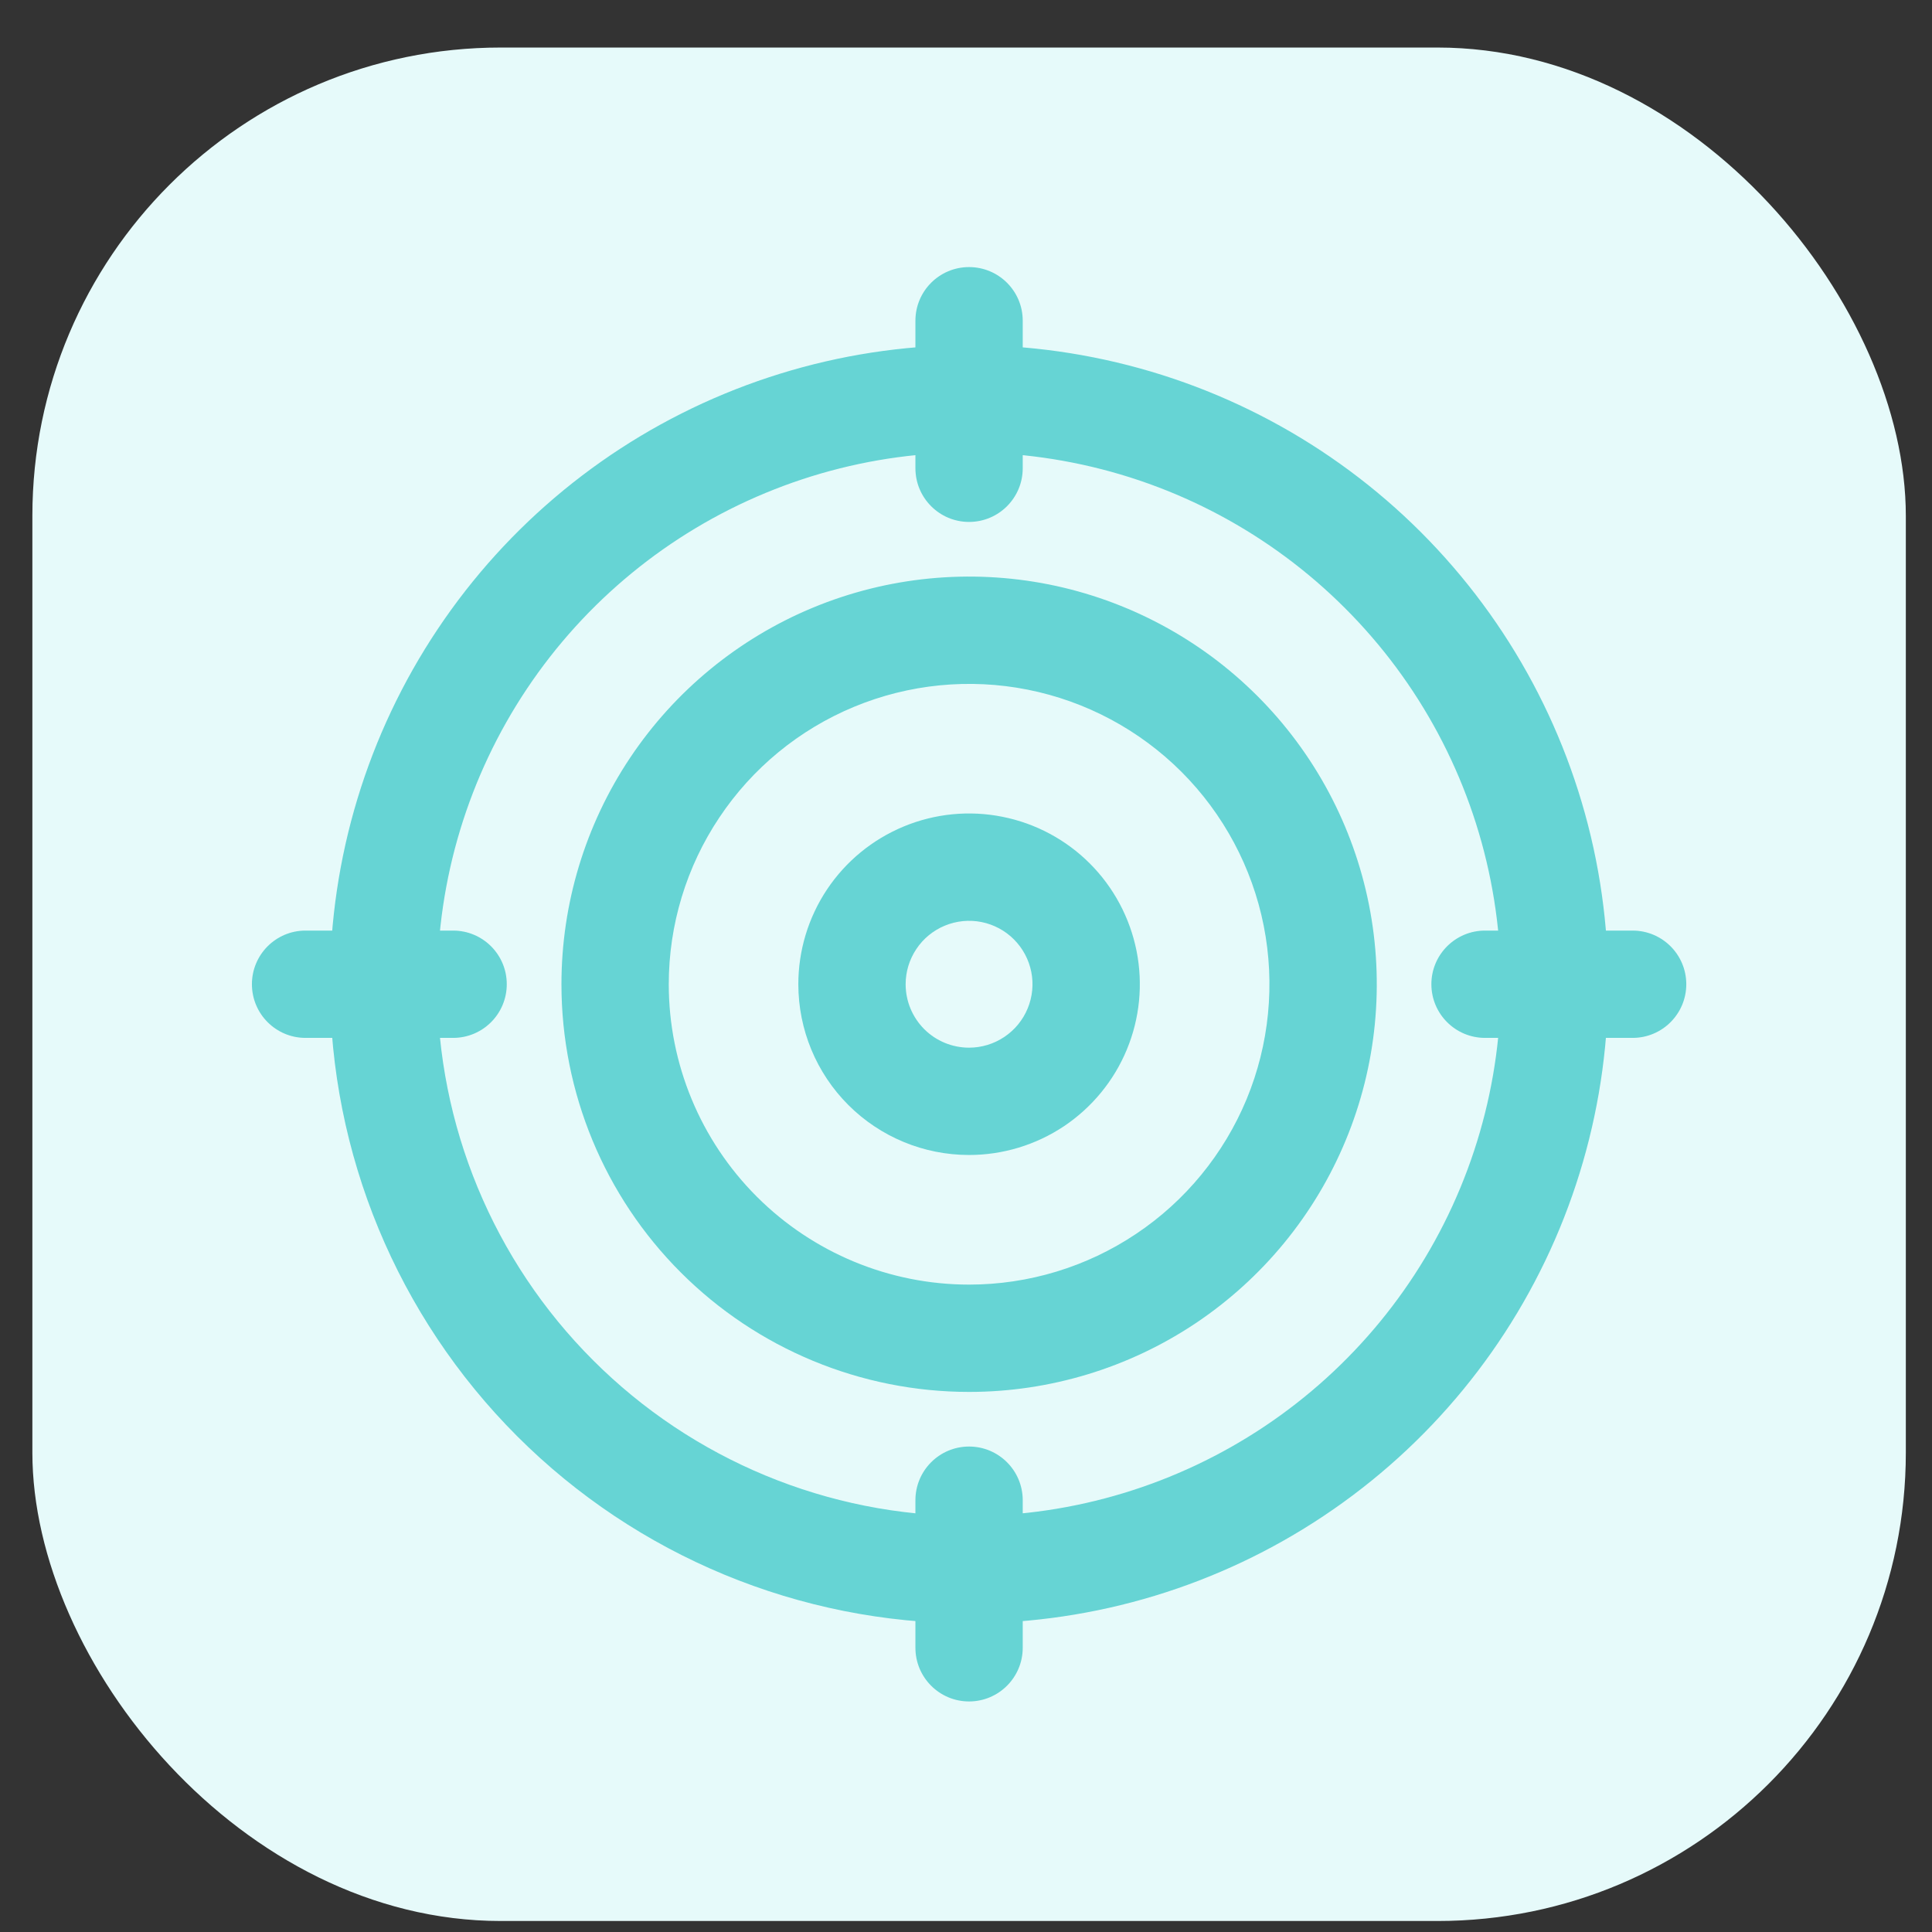
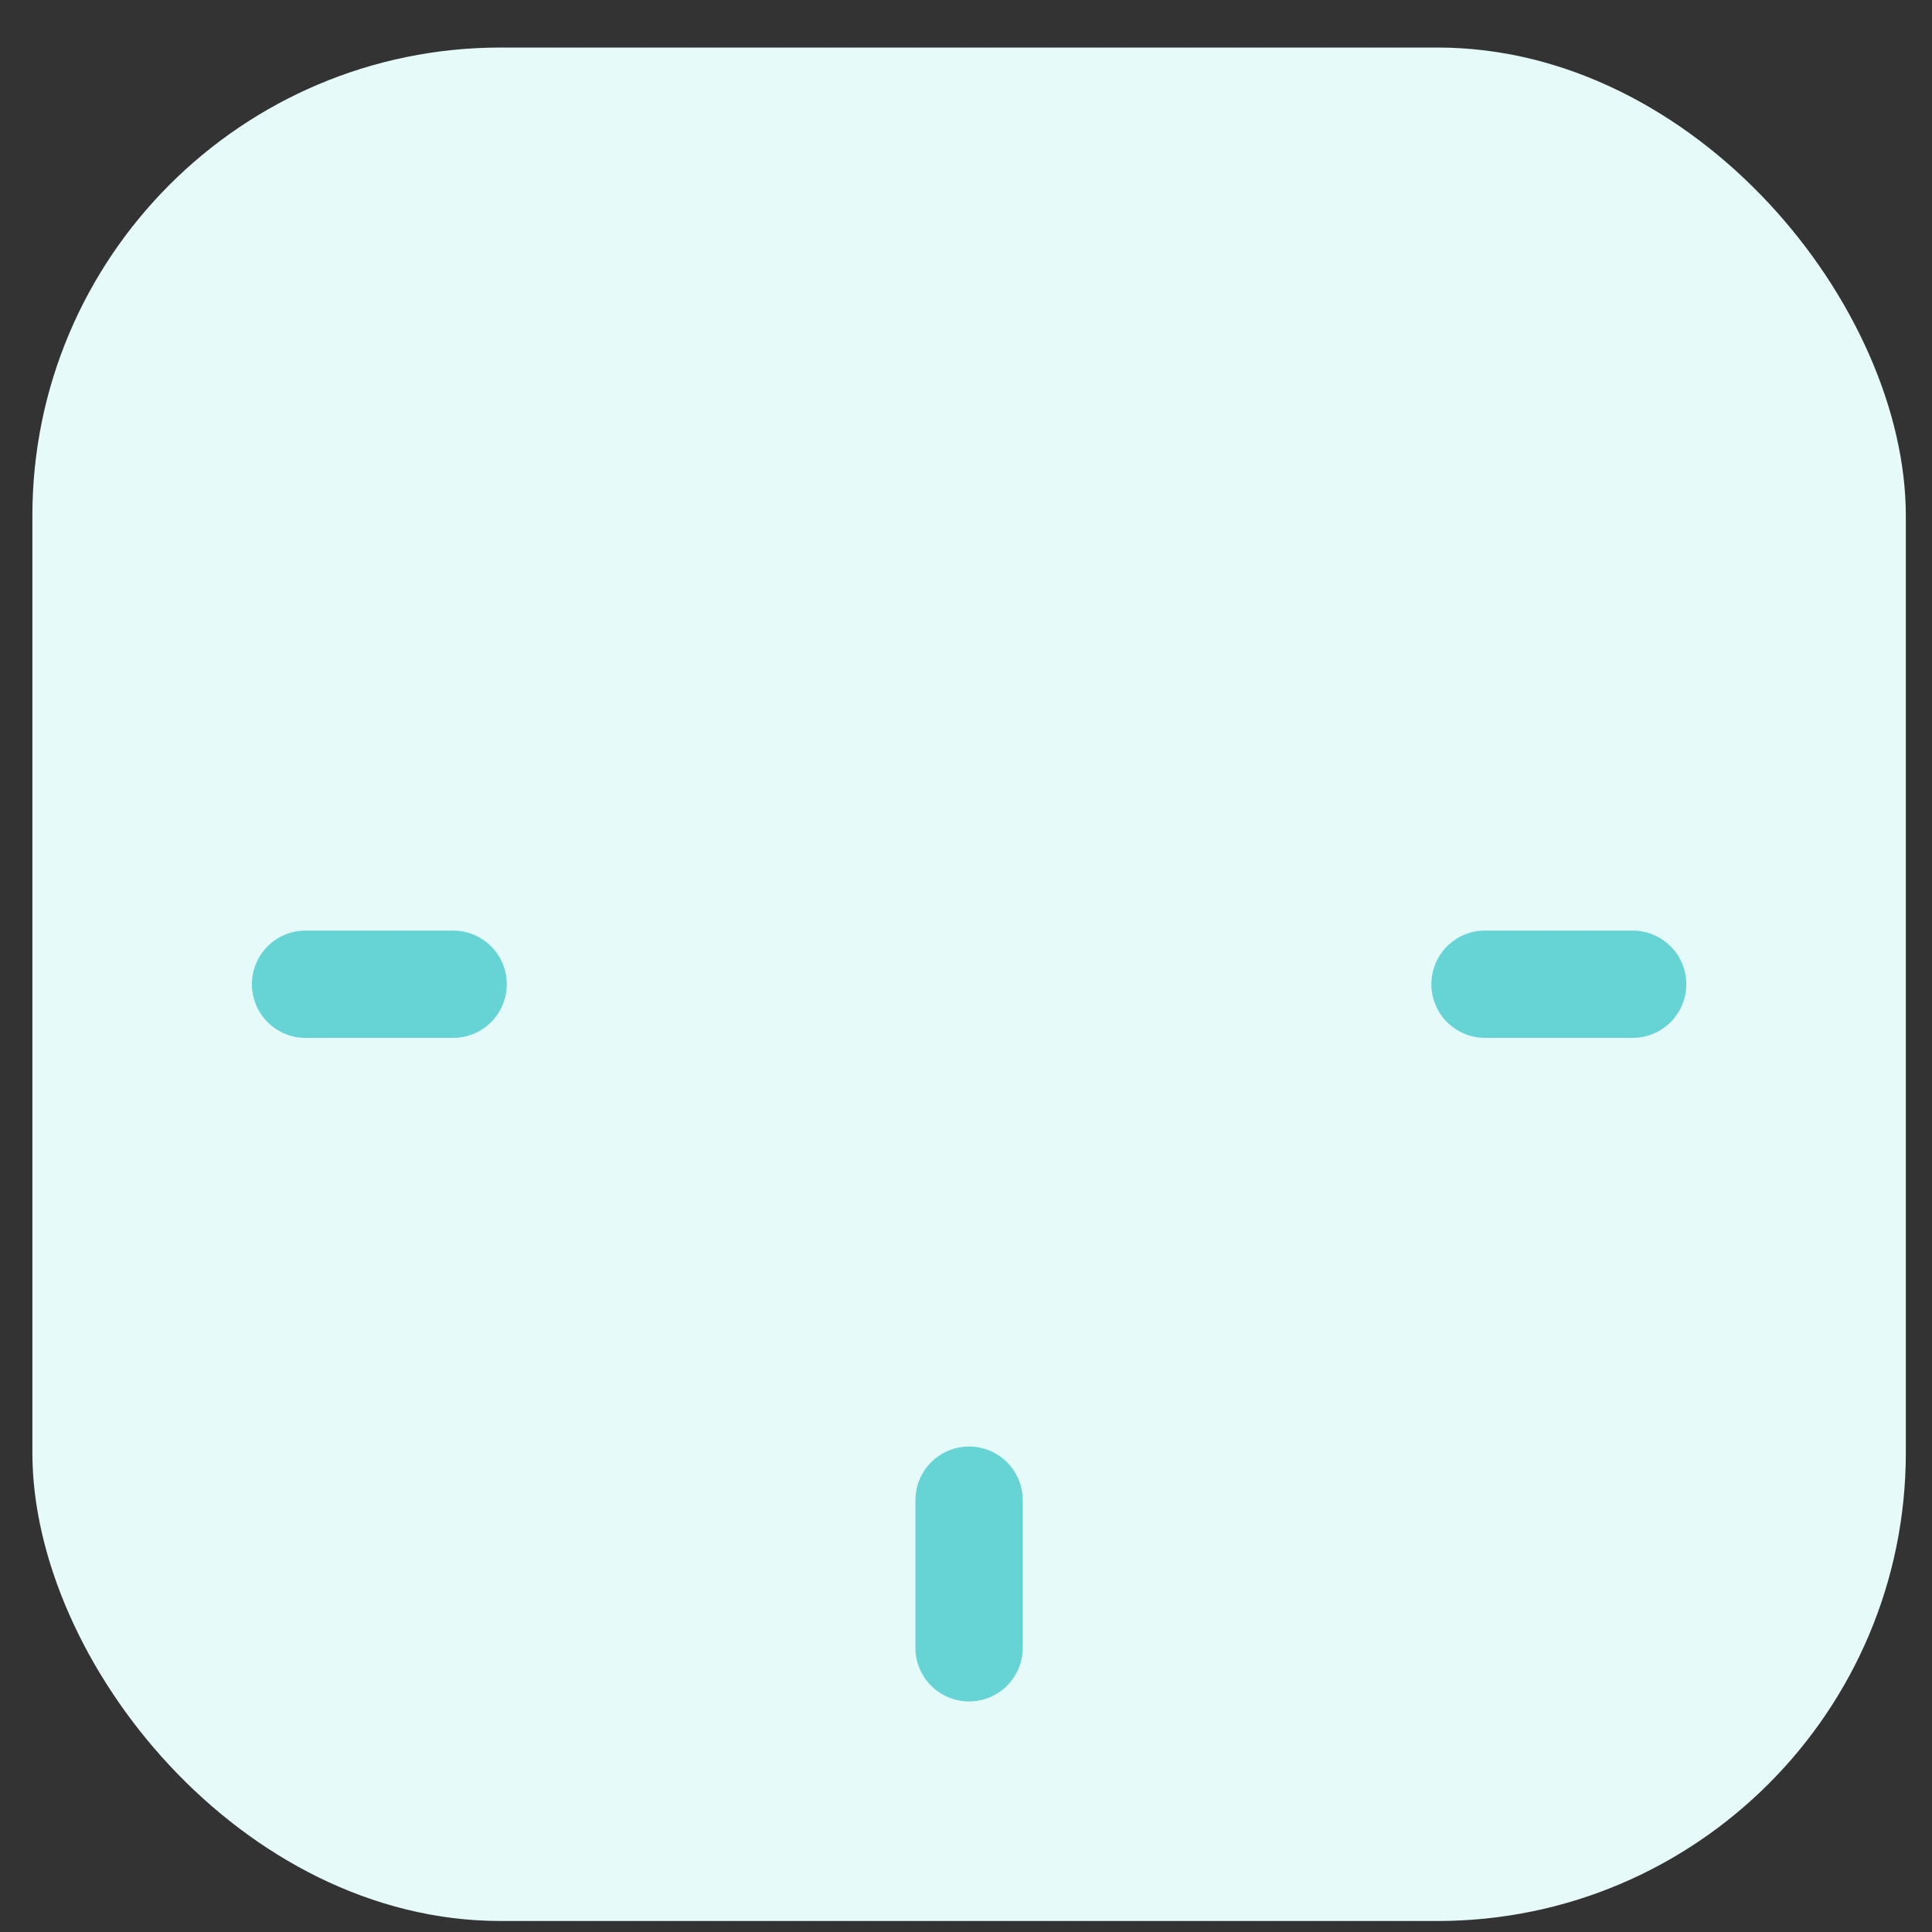
<svg xmlns="http://www.w3.org/2000/svg" viewBox="0 0 33 33" fill="none">
  <rect x="0" y="0" width="33" height="33" fill="#333333" stroke="none" />
  <rect x="0.553" y="0.812" width="32" height="32" rx="8" fill="#E6FAFA" />
-   <path fill-rule="evenodd" clip-rule="evenodd" d="M13.888 10.378C15.161 9.851 16.561 9.714 17.912 9.982C19.262 10.251 20.503 10.914 21.477 11.888C22.451 12.862 23.114 14.102 23.383 15.453C23.651 16.804 23.514 18.204 22.986 19.477C22.459 20.749 21.567 21.836 20.422 22.602C19.277 23.367 17.93 23.775 16.553 23.775C14.706 23.775 12.935 23.041 11.629 21.735C10.323 20.43 9.59 18.659 9.59 16.812C9.59 15.434 9.998 14.088 10.763 12.943C11.528 11.798 12.616 10.905 13.888 10.378ZM17.554 11.78C16.559 11.582 15.527 11.684 14.59 12.072C13.653 12.46 12.851 13.118 12.288 13.962C11.724 14.805 11.423 15.797 11.423 16.812C11.423 18.172 11.964 19.477 12.926 20.439C13.888 21.401 15.193 21.942 16.553 21.942C17.568 21.942 18.56 21.641 19.403 21.077C20.247 20.514 20.904 19.712 21.293 18.775C21.681 17.837 21.782 16.806 21.585 15.811C21.387 14.816 20.898 13.902 20.181 13.184C19.463 12.467 18.549 11.978 17.554 11.78Z" fill="#66D4D4" />
-   <path fill-rule="evenodd" clip-rule="evenodd" d="M12.375 6.726C14.37 5.9 16.564 5.683 18.682 6.105C20.8 6.526 22.745 7.565 24.272 9.092C25.798 10.619 26.838 12.564 27.259 14.682C27.68 16.799 27.464 18.994 26.638 20.989C25.812 22.984 24.413 24.689 22.617 25.888C20.822 27.088 18.712 27.728 16.552 27.728C13.657 27.728 10.88 26.578 8.833 24.531C6.786 22.483 5.636 19.707 5.636 16.811C5.636 14.652 6.276 12.542 7.476 10.746C8.675 8.951 10.38 7.552 12.375 6.726ZM18.325 7.903C16.562 7.552 14.736 7.732 13.076 8.42C11.417 9.107 9.998 10.271 9 11.765C8.002 13.259 7.469 15.015 7.469 16.811C7.469 19.221 8.426 21.531 10.13 23.234C11.833 24.938 14.143 25.895 16.552 25.895C18.349 25.895 20.105 25.362 21.599 24.364C23.093 23.366 24.257 21.947 24.944 20.288C25.632 18.628 25.812 16.801 25.461 15.039C25.111 13.277 24.246 11.659 22.975 10.389C21.705 9.118 20.087 8.253 18.325 7.903Z" fill="#66D4D4" />
-   <path fill-rule="evenodd" clip-rule="evenodd" d="M15.436 14.117C15.969 13.896 16.556 13.838 17.121 13.951C17.687 14.063 18.207 14.341 18.615 14.749C19.023 15.157 19.3 15.677 19.413 16.242C19.526 16.808 19.468 17.395 19.247 17.928C19.026 18.461 18.652 18.916 18.173 19.237C17.693 19.557 17.129 19.728 16.552 19.728C15.779 19.728 15.037 19.421 14.49 18.874C13.943 18.327 13.636 17.585 13.636 16.811C13.636 16.235 13.807 15.671 14.127 15.191C14.448 14.711 14.903 14.338 15.436 14.117ZM16.764 15.749C16.554 15.707 16.336 15.729 16.138 15.811C15.94 15.893 15.771 16.031 15.652 16.21C15.533 16.388 15.469 16.597 15.469 16.811C15.469 17.099 15.583 17.374 15.786 17.578C15.989 17.781 16.265 17.895 16.552 17.895C16.767 17.895 16.976 17.831 17.154 17.712C17.332 17.593 17.471 17.424 17.553 17.226C17.635 17.028 17.657 16.81 17.615 16.6C17.573 16.39 17.47 16.197 17.318 16.045C17.167 15.894 16.974 15.791 16.764 15.749Z" fill="#66D4D4" />
-   <path fill-rule="evenodd" clip-rule="evenodd" d="M16.552 4.562C17.059 4.562 17.469 4.972 17.469 5.478V7.998C17.469 8.504 17.059 8.915 16.552 8.915C16.046 8.915 15.636 8.504 15.636 7.998V5.478C15.636 4.972 16.046 4.562 16.552 4.562Z" fill="#66D4D4" />
  <path fill-rule="evenodd" clip-rule="evenodd" d="M24.449 16.811C24.449 16.305 24.86 15.895 25.366 15.895H27.886C28.392 15.895 28.803 16.305 28.803 16.811C28.803 17.318 28.392 17.728 27.886 17.728H25.366C24.86 17.728 24.449 17.318 24.449 16.811Z" fill="#66D4D4" />
  <path fill-rule="evenodd" clip-rule="evenodd" d="M4.303 16.811C4.303 16.305 4.713 15.895 5.219 15.895H7.739C8.246 15.895 8.656 16.305 8.656 16.811C8.656 17.318 8.246 17.728 7.739 17.728H5.219C4.713 17.728 4.303 17.318 4.303 16.811Z" fill="#66D4D4" />
  <path fill-rule="evenodd" clip-rule="evenodd" d="M16.552 24.708C17.059 24.708 17.469 25.119 17.469 25.625V28.145C17.469 28.651 17.059 29.062 16.552 29.062C16.046 29.062 15.636 28.651 15.636 28.145V25.625C15.636 25.119 16.046 24.708 16.552 24.708Z" fill="#66D4D4" />
</svg>